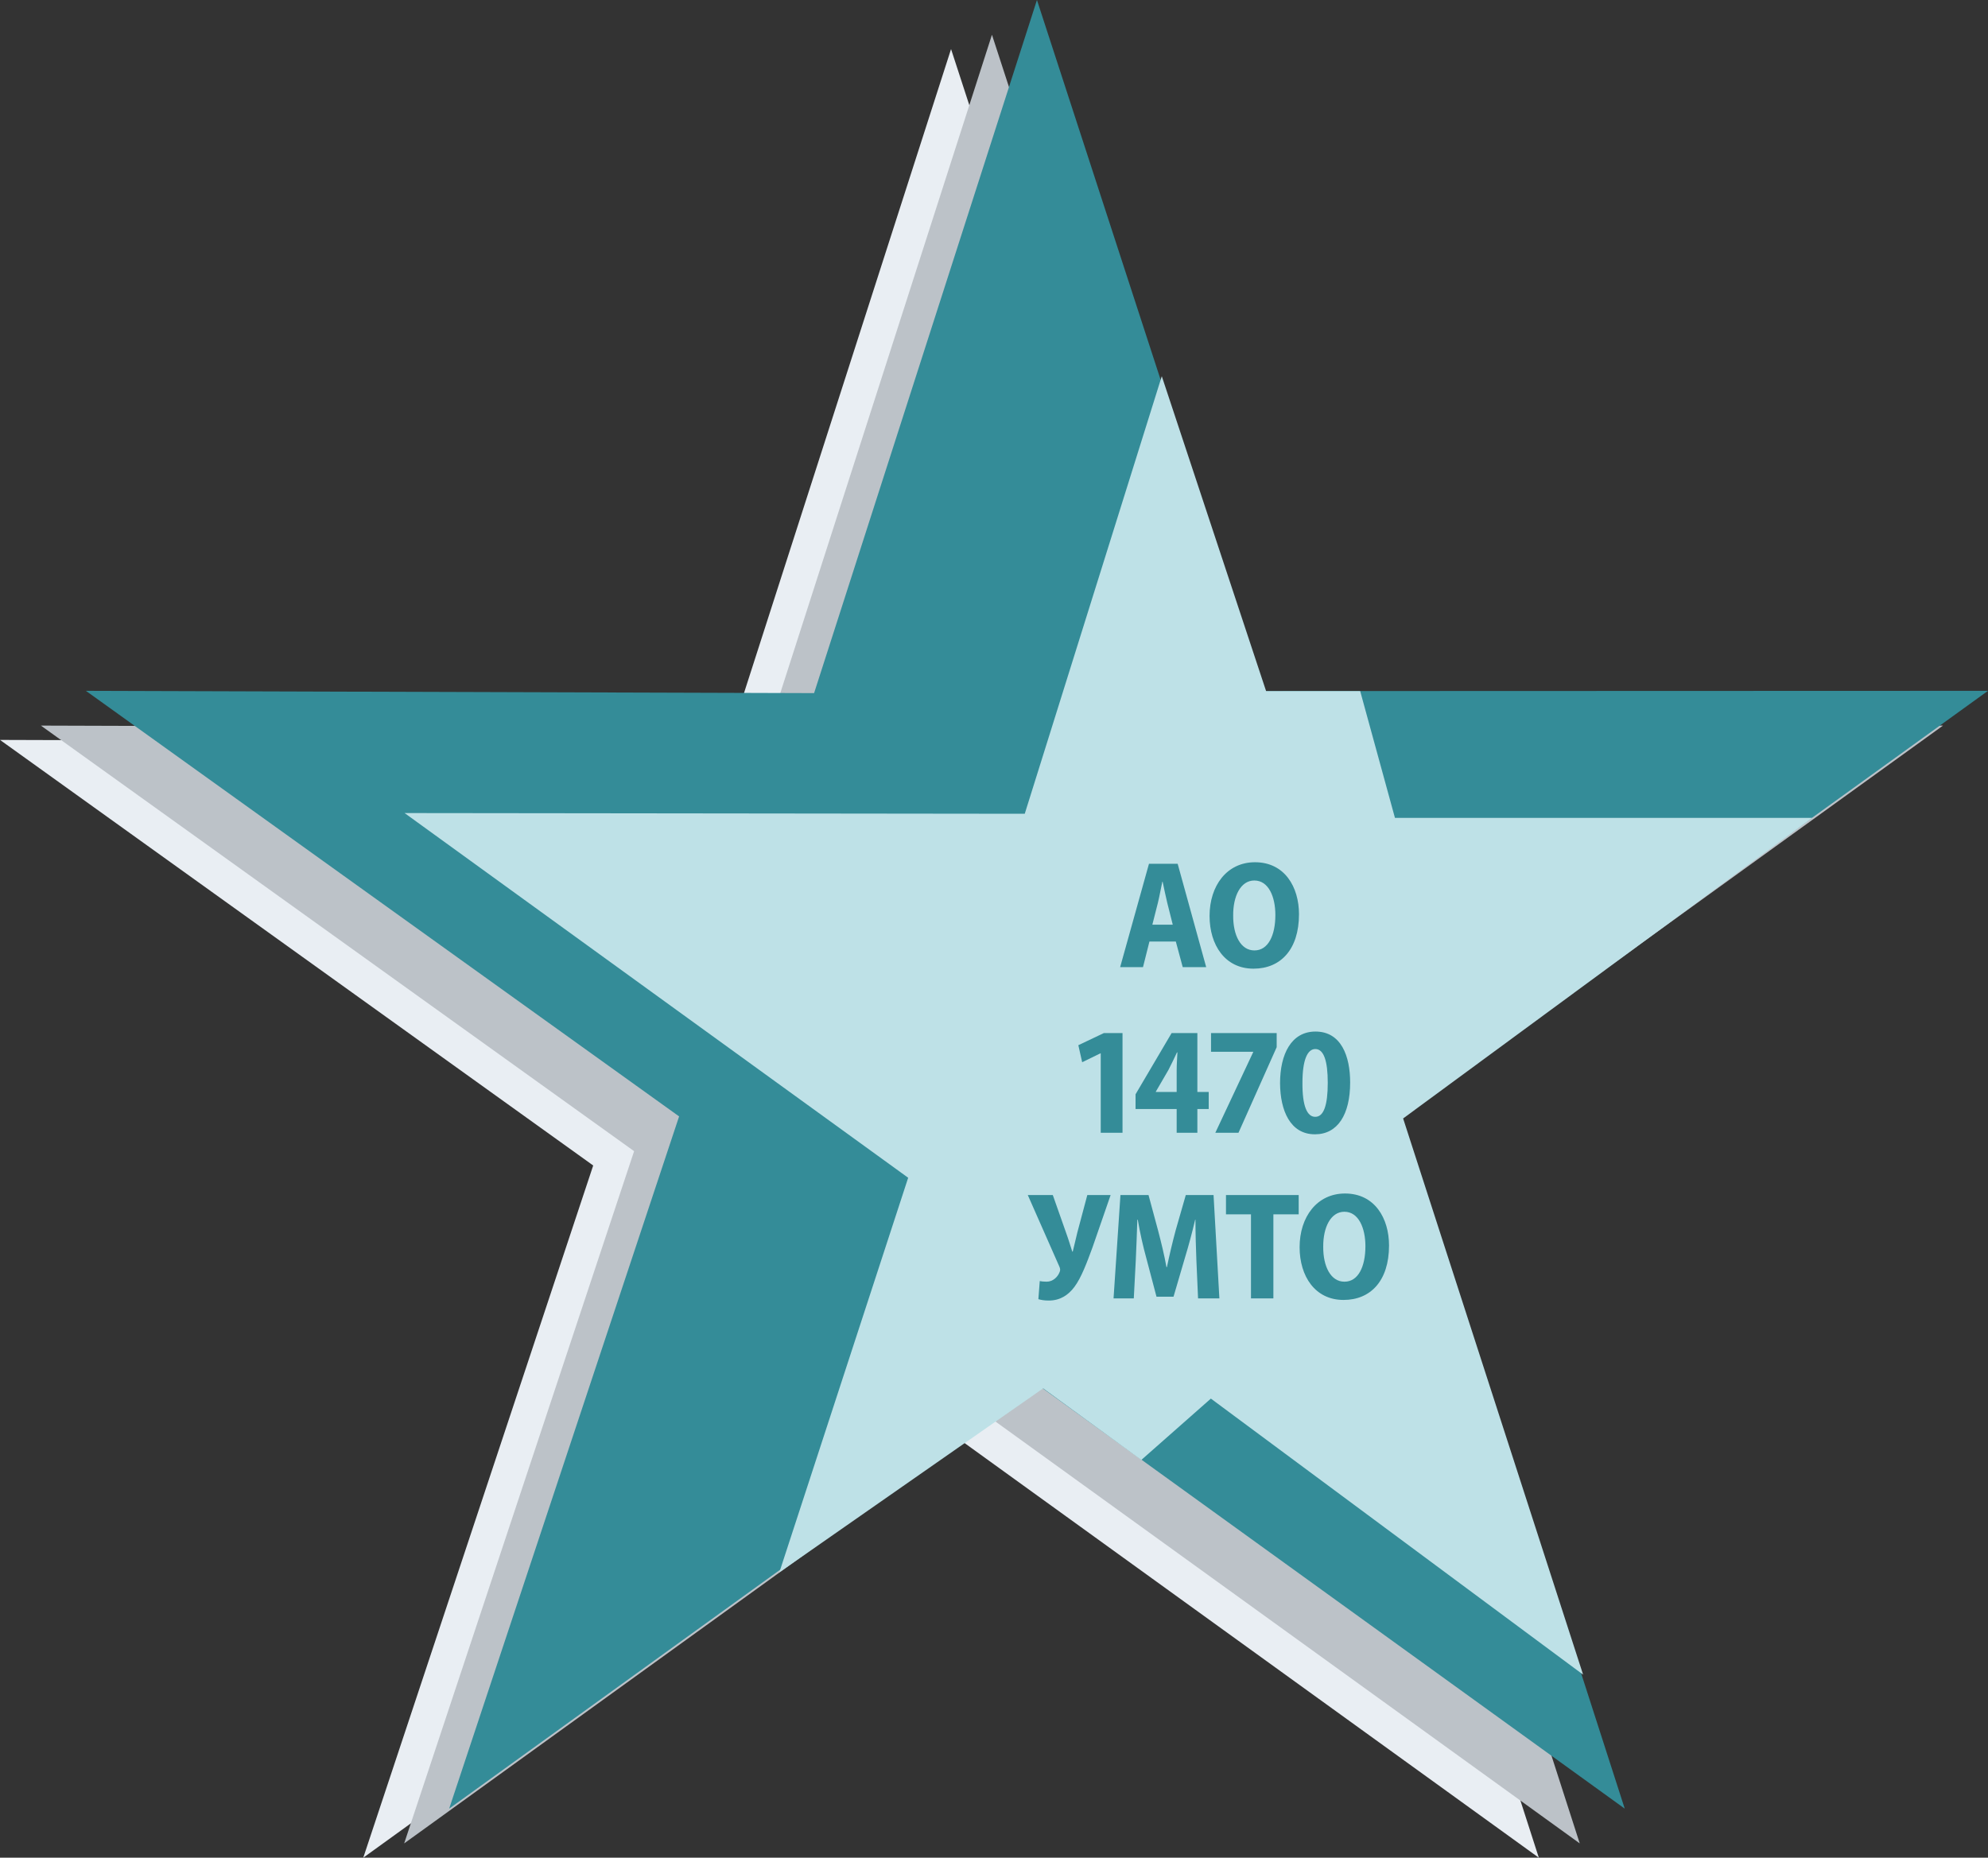
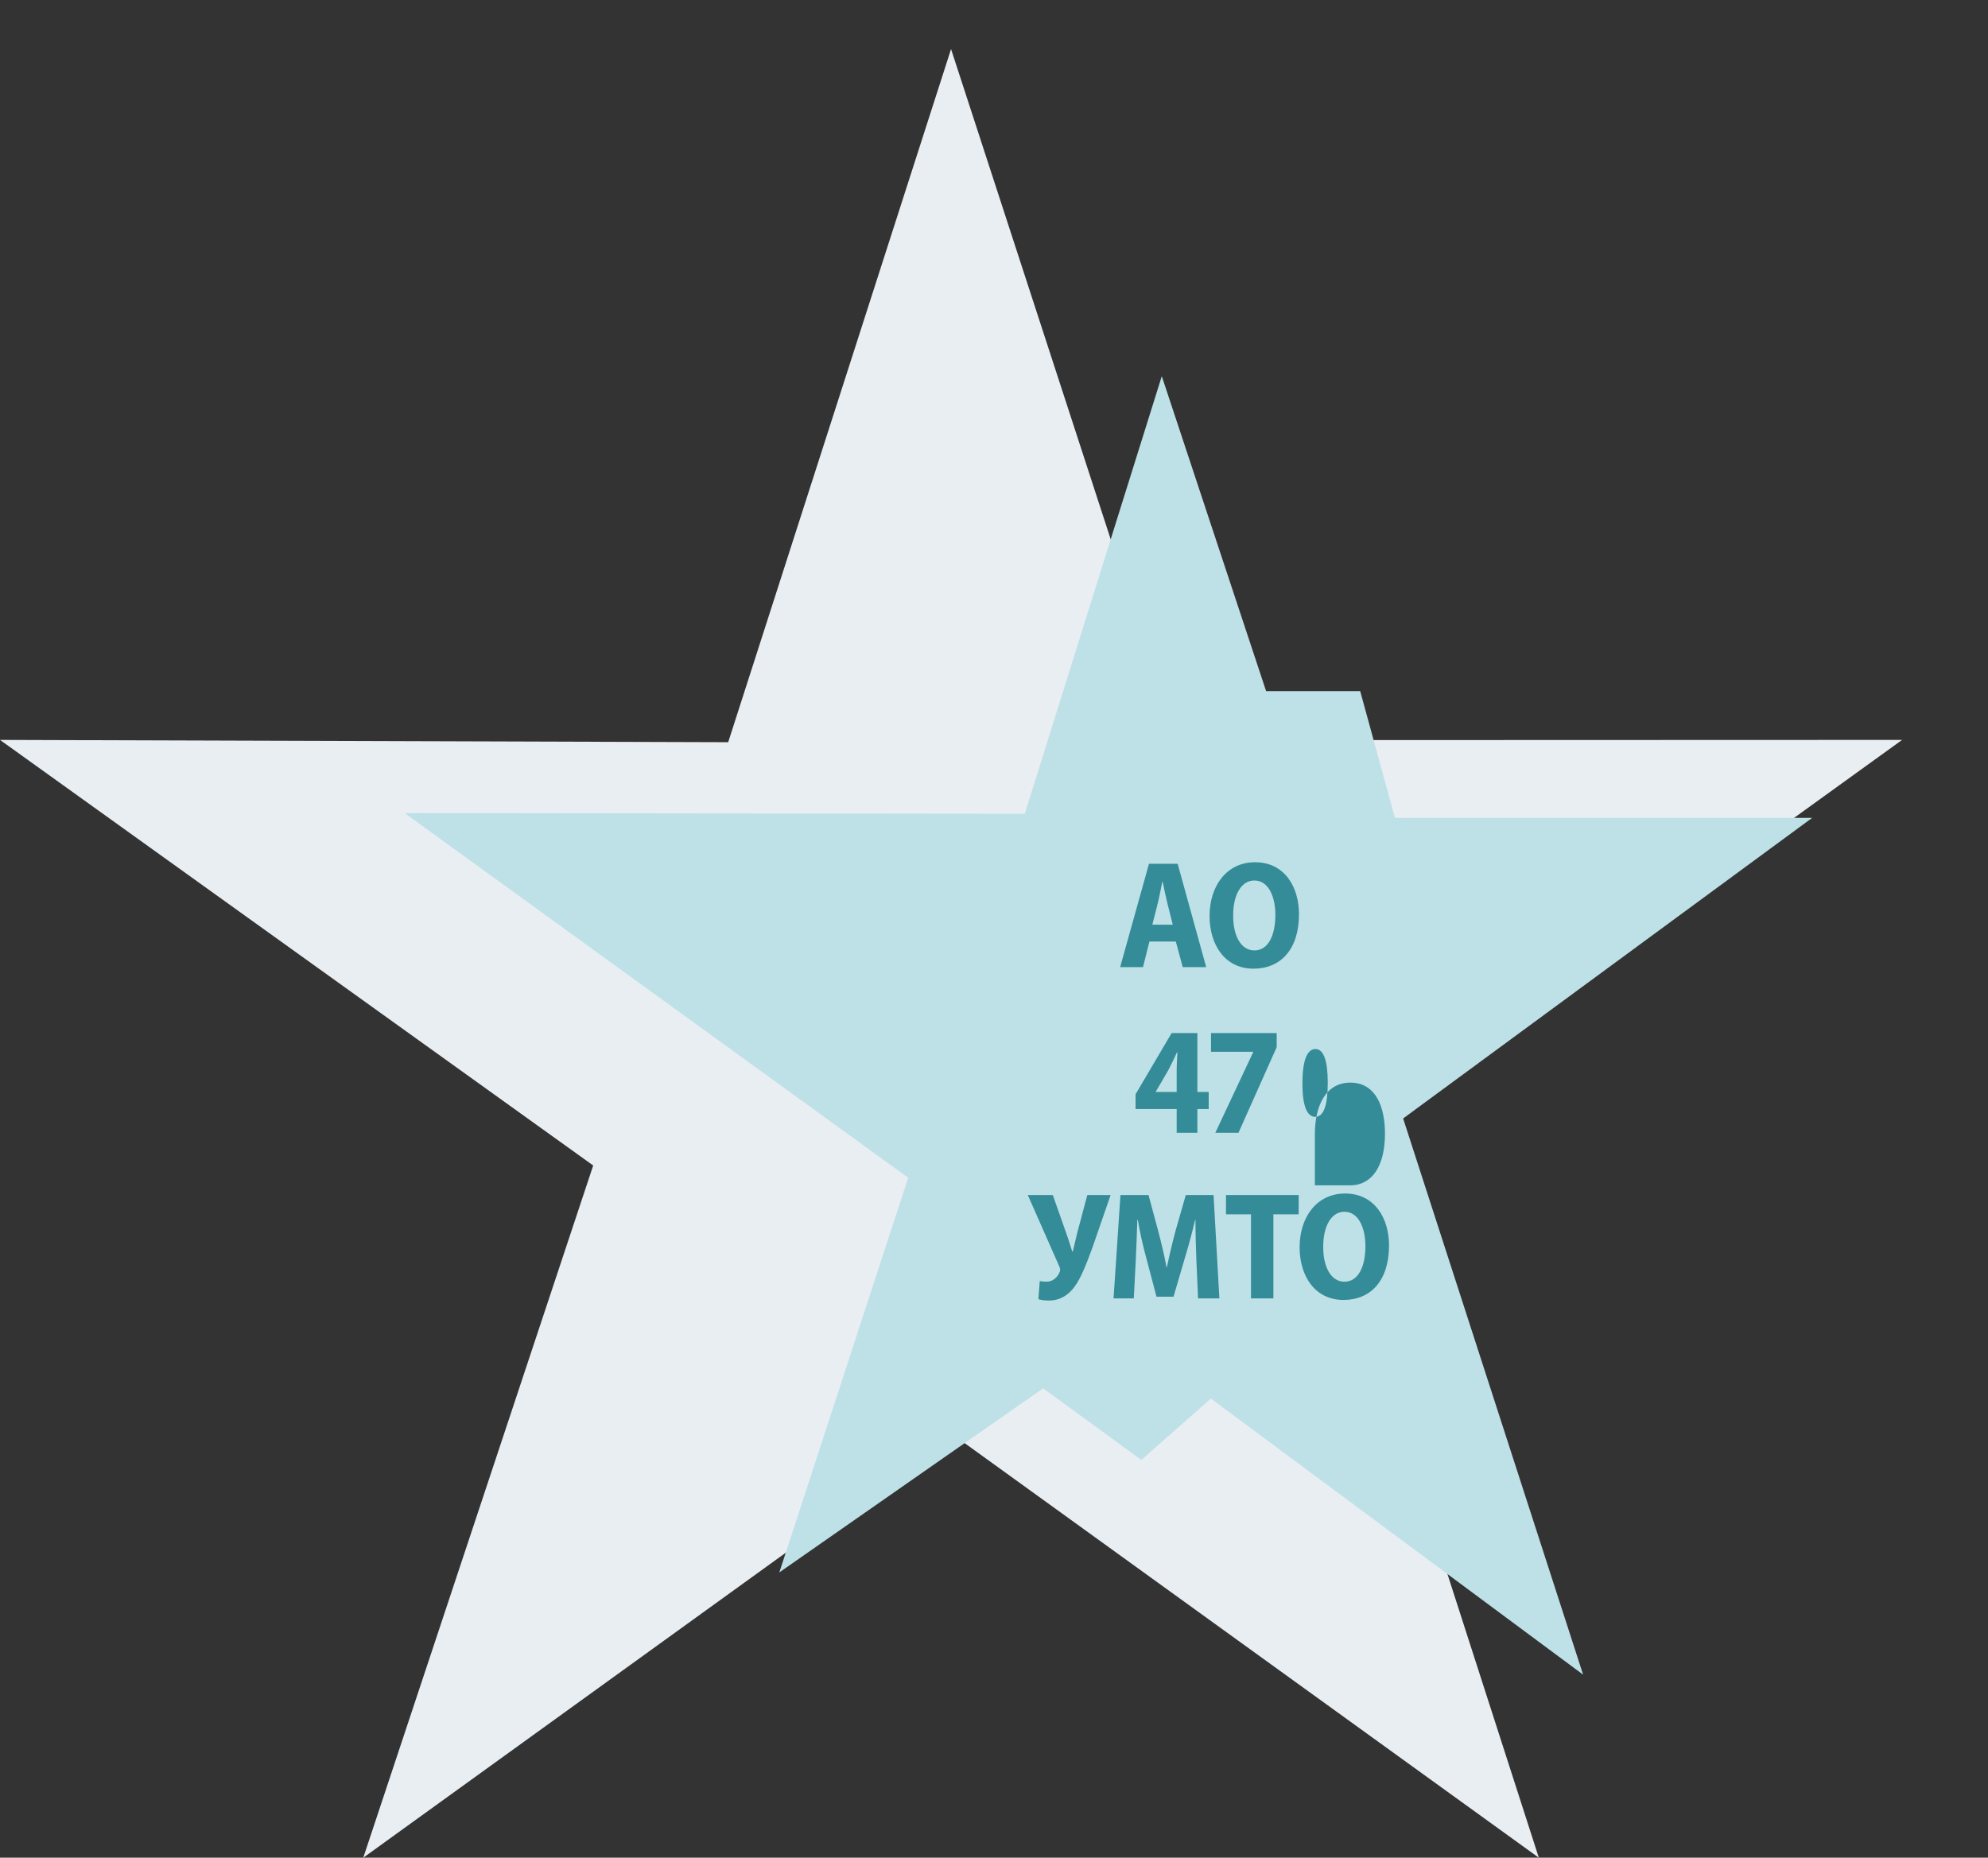
<svg xmlns="http://www.w3.org/2000/svg" version="1.1" id="Layer_1" x="0px" y="0px" width="972px" height="908.483px" viewBox="0 0 972 908.483" enable-background="new 0 0 972 908.483" xml:space="preserve">
  <rect x="0" y="0" width="972" height="908.483" fill="#333333" stroke="none" />
  <polygon fill="#E9EEF3" points="465,24 575.036,361.962 930,361.842 643.036,568.962 752.386,908.483 465.036,700.962   177.614,908.483 290.036,569.962 0,361.842 356.036,362.962 " />
-   <polygon fill="#BCC2C8" points="485,17 595.036,354.962 950,354.842 663.036,561.962 772.386,901.483 485.036,693.962   197.614,901.483 310.036,562.962 20,354.842 376.036,355.962 " />
-   <polygon fill="#348C98" points="507,0 617.036,337.962 972,337.842 685.036,544.962 794.386,884.483 507.036,676.962   219.614,884.483 332.036,545.962 42,337.842 398.036,338.962 " />
  <polygon fill="#BEE1E7" points="568.036,183.962 619.036,337.962 665.036,337.962 682.036,399.962 886.036,399.962 686.036,546.962   774.036,818.962 592.035,683.962 558.036,713.962 510.036,678.962 381.036,768.962 444.036,575.962 197.82,397.613 501.036,397.962   " />
  <g>
    <g>
      <path fill="#348C98" d="M561.998,460.438l-3.149,12.524h-11.175l14.1-50.548h14.024l13.949,50.548h-11.475l-3.375-12.524H561.998z     M573.398,452.189l-2.699-10.725c-0.75-3-1.575-7.2-2.25-10.275h-0.15c-0.675,3.075-1.425,7.35-2.175,10.35l-2.7,10.65H573.398z" />
      <path fill="#348C98" d="M612.847,473.712c-13.874,0-21.449-11.55-21.449-25.799c0-14.774,8.476-26.249,22.199-26.249    c14.55,0,21.524,12.149,21.524,25.424c0,17.324-9.074,26.624-22.199,26.624H612.847z M613.372,464.787    c6.675,0,10.199-7.35,10.199-17.324c0-8.999-3.375-16.874-10.274-16.874c-6.75,0-10.425,7.725-10.35,17.1    c-0.075,9.674,3.675,17.099,10.35,17.099H613.372z" />
-       <path fill="#348C98" d="M538.188,515.114h-0.15l-8.925,4.351l-1.875-8.325l12.449-5.925h9.15v48.748h-10.649V515.114z" />
      <path fill="#348C98" d="M575.312,553.962v-11.625h-20.1v-7.199l17.624-29.924h12.6v28.799h5.55v8.324h-5.55v11.625H575.312z     M575.312,534.013v-10.574c0-2.775,0.225-5.775,0.374-8.775h-0.225c-1.425,3.075-2.7,5.7-4.2,8.625l-6.149,10.574v0.15H575.312z" />
      <path fill="#348C98" d="M624.21,505.214v6.9l-18.675,41.848h-11.324l18.524-39.448v-0.15h-20.624v-9.149H624.21z" />
-       <path fill="#348C98" d="M642.885,554.712c-12,0-16.949-11.55-17.024-24.975c0-14.174,5.475-25.273,17.324-25.273    c12.6,0,16.949,12.074,16.949,24.898c0,15.75-6.149,25.35-17.174,25.35H642.885z M643.11,546.162c4.05,0,6.075-5.55,6.075-16.649    c0-10.725-1.95-16.499-6.075-16.499c-3.899,0-6.3,5.399-6.3,16.499c-0.075,11.324,2.25,16.649,6.225,16.649H643.11z" />
+       <path fill="#348C98" d="M642.885,554.712c0-14.174,5.475-25.273,17.324-25.273    c12.6,0,16.949,12.074,16.949,24.898c0,15.75-6.149,25.35-17.174,25.35H642.885z M643.11,546.162c4.05,0,6.075-5.55,6.075-16.649    c0-10.725-1.95-16.499-6.075-16.499c-3.899,0-6.3,5.399-6.3,16.499c-0.075,11.324,2.25,16.649,6.225,16.649H643.11z" />
      <path fill="#348C98" d="M514.749,584.414l6.524,18.524c1.2,3.3,2.101,6.375,3,9.149h0.226c0.6-2.25,1.274-5.475,2.25-9.374    l4.874-18.3h11.4l-8.851,25.573c-2.699,7.35-5.475,14.85-8.85,19.35c-3.074,4.125-7.124,6.675-12.524,6.675    c-2.324,0-3.824-0.3-5.1-0.675l0.675-8.85c0.75,0.15,1.8,0.3,3.375,0.3c3.15,0,5.475-2.399,6.375-4.8    c0.375-0.9,0.225-1.65-0.15-2.55l-15.449-35.023H514.749z" />
      <path fill="#348C98" d="M584.948,616.138c-0.225-5.775-0.45-12.824-0.45-19.649h-0.149c-1.426,6.149-3.3,13.05-4.95,18.449    l-5.625,19.199h-8.324l-5.025-19.049c-1.5-5.399-3.074-12.3-4.124-18.6h-0.226c-0.149,6.45-0.524,13.874-0.75,19.8l-0.975,18.674    h-9.899l3.375-50.548h13.724l4.65,17.249c1.574,6,3.074,12.15,4.125,18h0.225c1.2-5.775,2.7-12.15,4.274-18l4.95-17.249h13.574    l2.85,50.548h-10.424L584.948,616.138z" />
      <path fill="#348C98" d="M611.648,593.865h-12.225v-9.45h35.549v9.45h-12.375v41.098h-10.949V593.865z" />
      <path fill="#348C98" d="M656.871,635.712c-13.874,0-21.448-11.55-21.448-25.799c0-14.774,8.475-26.249,22.198-26.249    c14.55,0,21.524,12.149,21.524,25.424c0,17.324-9.074,26.624-22.199,26.624H656.871z M657.397,626.787    c6.675,0,10.199-7.35,10.199-17.324c0-8.999-3.374-16.874-10.274-16.874c-6.75,0-10.425,7.725-10.35,17.1    c-0.075,9.674,3.675,17.099,10.35,17.099H657.397z" />
    </g>
  </g>
</svg>